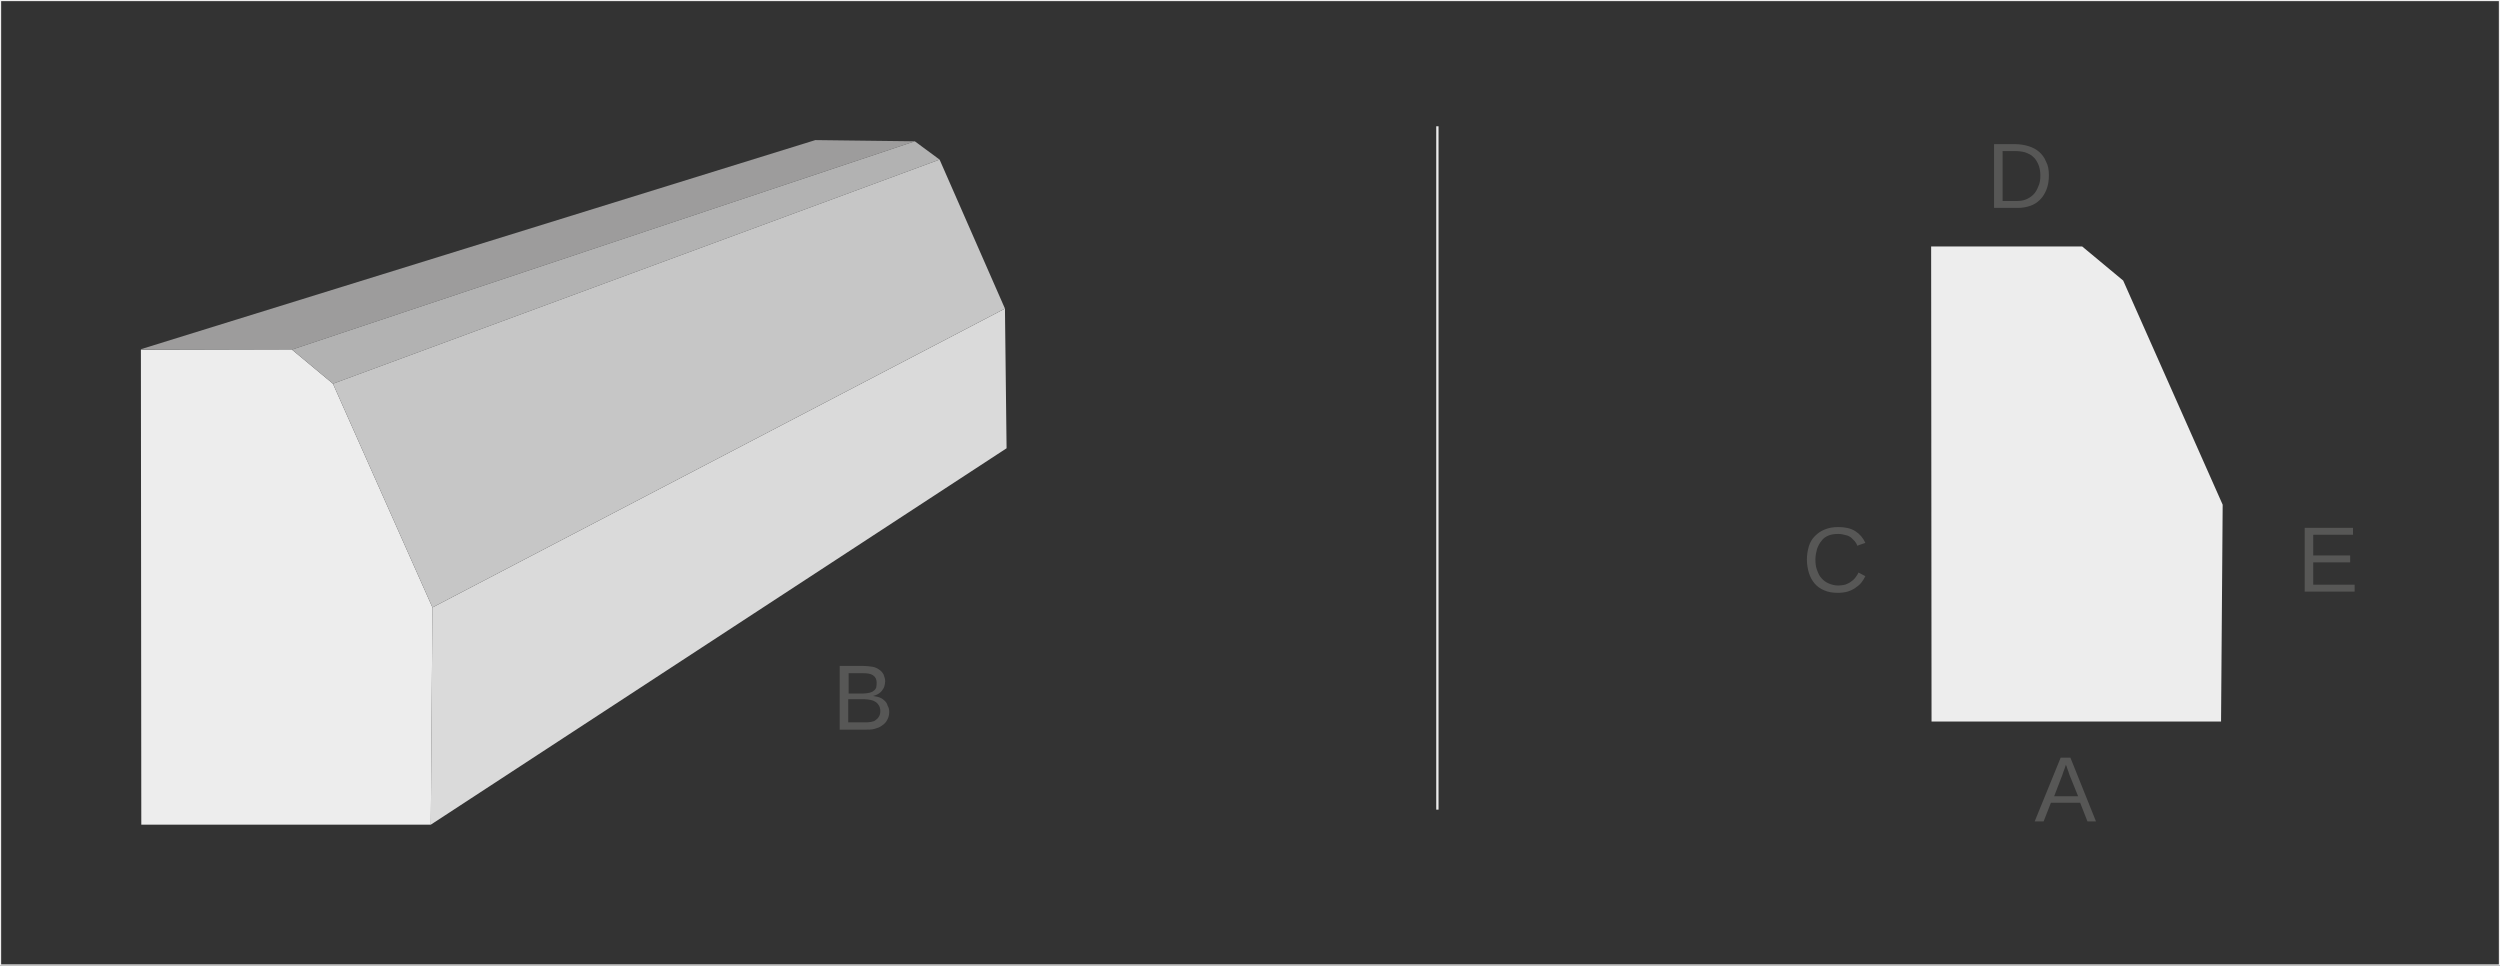
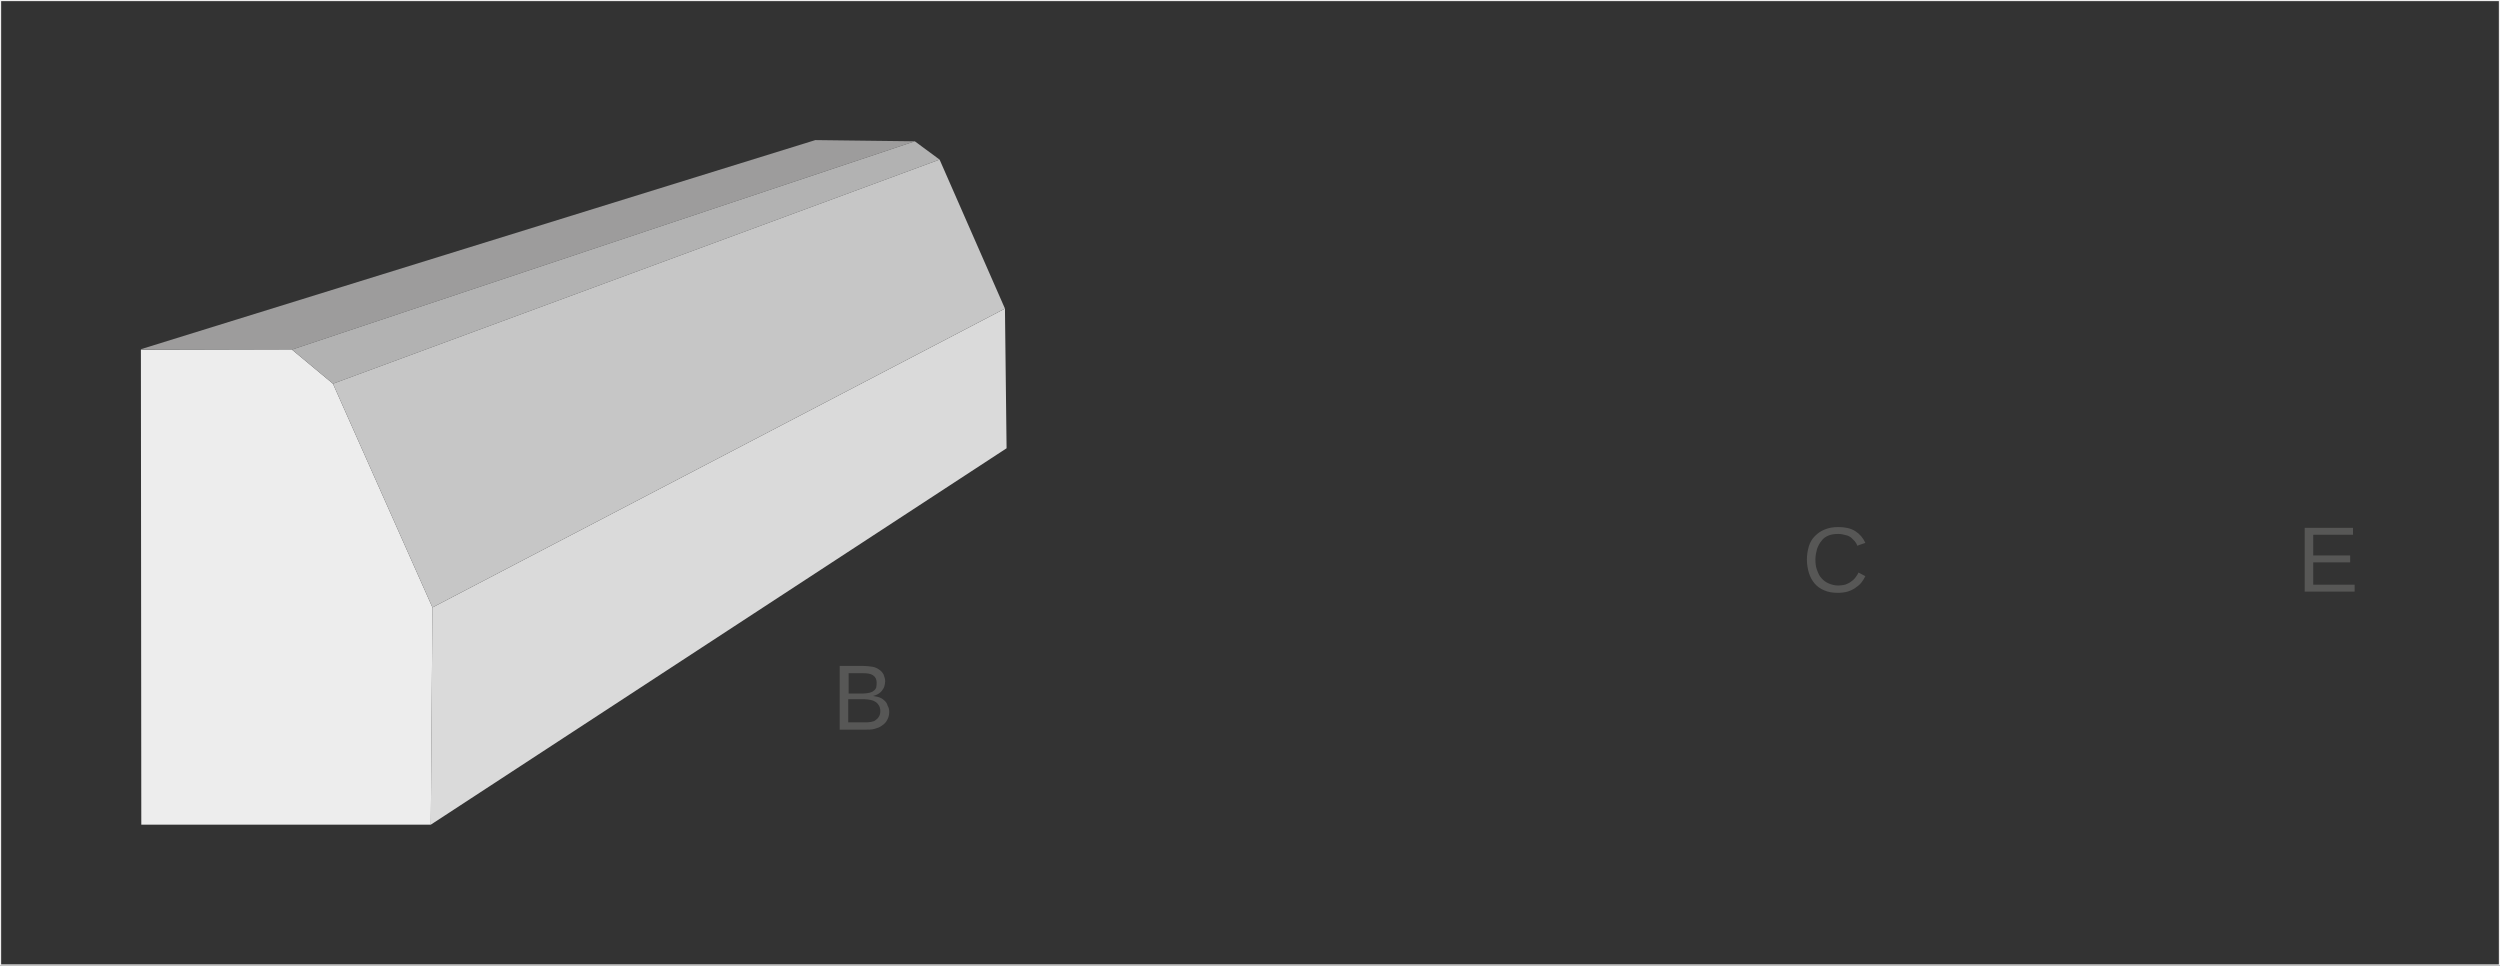
<svg xmlns="http://www.w3.org/2000/svg" version="1.1" id="Capa_1" x="0px" y="0px" viewBox="0 0 615.7 237.8" style="enable-background:new 0 0 615.7 237.8;" xml:space="preserve">
  <rect x="0" y="0" width="615.7" height="237.8" fill="#333333" stroke="none" />
  <style type="text/css">
	.st0{fill:#575756;}
	.st1{fill:#EDEDED;}
	.st2{fill-rule:evenodd;clip-rule:evenodd;fill:#9D9C9C;}
	.st3{fill-rule:evenodd;clip-rule:evenodd;fill:#DADADA;}
	.st4{fill-rule:evenodd;clip-rule:evenodd;fill:#B2B2B2;}
	.st5{fill-rule:evenodd;clip-rule:evenodd;fill:#C6C6C6;}
	.st6{fill:none;stroke:#EFEEEE;stroke-width:0.567;stroke-miterlimit:22.926;}
	.st7{fill:none;stroke:#ECECEC;stroke-width:0.567;stroke-miterlimit:22.926;}
</style>
  <g>
    <path class="st0" d="M216.8,175.1c0-0.5-0.1-0.9-0.3-1.3c-0.2-0.3-0.4-0.6-0.8-0.9c-0.3-0.2-0.7-0.4-1.2-0.5   c-0.5-0.1-1-0.2-1.6-0.2h-4v5.7h4.1c0.5,0,1,0,1.5-0.1c0.5-0.1,0.9-0.2,1.2-0.5c0.3-0.2,0.6-0.5,0.8-0.9   C216.7,176.1,216.8,175.7,216.8,175.1 M215.9,168.1c0-0.8-0.3-1.4-0.9-1.8c-0.6-0.4-1.4-0.5-2.5-0.5H209v5h3.6   c0.6,0,1.1-0.1,1.6-0.2c0.4-0.1,0.8-0.3,1-0.5c0.3-0.2,0.5-0.5,0.6-0.8C215.9,168.8,215.9,168.5,215.9,168.1z M219,175.3   c0,0.8-0.2,1.5-0.5,2c-0.3,0.6-0.7,1-1.3,1.4c-0.5,0.4-1.1,0.6-1.8,0.8c-0.7,0.2-1.4,0.2-2.2,0.2h-6.4V164h5.7   c0.9,0,1.6,0.1,2.3,0.2c0.7,0.1,1.3,0.4,1.7,0.7c0.5,0.3,0.8,0.7,1.1,1.2c0.2,0.5,0.4,1.1,0.4,1.7c0,0.4-0.1,0.8-0.2,1.2   c-0.1,0.4-0.3,0.7-0.6,1.1c-0.2,0.3-0.6,0.6-0.9,0.8c-0.4,0.2-0.8,0.4-1.3,0.5c0.6,0.1,1.2,0.2,1.7,0.4c0.5,0.2,0.9,0.5,1.2,0.8   c0.3,0.3,0.6,0.7,0.7,1.2C218.9,174.3,219,174.8,219,175.3z" />
    <path class="st0" d="M452.7,131.5c-0.9,0-1.7,0.1-2.4,0.4c-0.7,0.3-1.3,0.7-1.7,1.3c-0.5,0.6-0.8,1.2-1.1,2   c-0.2,0.8-0.4,1.6-0.4,2.6s0.1,1.8,0.4,2.6c0.3,0.8,0.6,1.5,1.1,2c0.5,0.6,1.1,1,1.8,1.3c0.7,0.3,1.5,0.5,2.3,0.5   c0.6,0,1.2-0.1,1.7-0.2c0.5-0.2,1-0.4,1.4-0.7c0.4-0.3,0.8-0.6,1.1-1c0.3-0.4,0.6-0.8,0.8-1.3l1.7,0.9c-0.3,0.6-0.6,1.1-1,1.6   c-0.4,0.5-0.9,0.9-1.5,1.3c-0.6,0.4-1.2,0.7-1.9,0.9c-0.7,0.2-1.5,0.3-2.4,0.3c-1.3,0-2.4-0.2-3.3-0.6c-1-0.4-1.8-1-2.4-1.7   c-0.6-0.7-1.1-1.6-1.4-2.6c-0.3-1-0.5-2.1-0.5-3.3c0-1.2,0.2-2.3,0.5-3.3c0.3-1,0.8-1.8,1.5-2.5c0.7-0.7,1.4-1.2,2.4-1.6   c1-0.4,2-0.6,3.3-0.6c1.7,0,3.1,0.3,4.2,1c1.1,0.7,1.9,1.6,2.5,2.9l-2,0.7c-0.1-0.4-0.3-0.7-0.6-1.1c-0.3-0.3-0.6-0.6-0.9-0.9   c-0.4-0.3-0.8-0.5-1.3-0.6C453.9,131.6,453.4,131.5,452.7,131.5" />
    <polygon class="st0" points="567.6,145.7 567.6,130 579.5,130 579.5,131.7 569.7,131.7 569.7,136.8 578.8,136.8 578.8,138.5    569.7,138.5 569.7,144 579.9,144 579.9,145.7  " />
-     <polygon class="st1" points="475.6,60.7 512.8,60.7 522.9,69.1 547.4,124.3 547,177.7 475.7,177.7  " />
-     <path class="st0" d="M509.7,190.9c-0.1-0.3-0.2-0.6-0.3-0.9c-0.1-0.3-0.2-0.6-0.3-0.8c-0.1-0.2-0.1-0.5-0.2-0.6s-0.1-0.3-0.1-0.3   c0,0,0,0.1-0.1,0.3c-0.1,0.2-0.1,0.4-0.2,0.6c-0.1,0.3-0.2,0.5-0.3,0.8c-0.1,0.3-0.2,0.6-0.3,0.9l-2,5.2h5.9L509.7,190.9z    M514.1,202.3l-1.8-4.6h-7.2l-1.8,4.6h-2.2l6.4-15.7h2.4l6.3,15.7H514.1z" />
-     <path class="st0" d="M502.5,43.2c0-1.1-0.2-2-0.5-2.7s-0.7-1.4-1.3-1.9c-0.5-0.5-1.2-0.8-2-1.1c-0.8-0.2-1.6-0.3-2.5-0.3h-3v12.3   h3.5c0.8,0,1.6-0.1,2.3-0.4c0.7-0.3,1.3-0.7,1.8-1.2c0.5-0.5,0.9-1.2,1.2-2C502.4,45.1,502.5,44.2,502.5,43.2 M504.6,43.2   c0,1.3-0.2,2.5-0.6,3.5c-0.4,1-0.9,1.8-1.6,2.5c-0.7,0.7-1.5,1.2-2.4,1.5s-1.9,0.5-3,0.5h-5.9V35.5h5.2c1.2,0,2.3,0.2,3.3,0.5   c1,0.3,1.9,0.8,2.6,1.4c0.7,0.6,1.3,1.4,1.7,2.4C504.4,40.7,504.6,41.8,504.6,43.2z" />
    <polygon class="st2" points="200.8,34.5 34.7,86 71.9,86.1 225.3,34.8  " />
    <polygon class="st3" points="247.5,76 106.5,149.6 106.1,203.1 247.9,110.4  " />
    <polygon class="st1" points="34.7,86.1 71.9,86.1 82,94.5 106.5,149.6 106.1,203.1 34.8,203.1  " />
    <polygon class="st4" points="225.3,34.8 71.9,86.1 82,94.5 231.4,39.3  " />
    <polygon class="st5" points="231.4,39.3 82,94.5 106.5,149.6 247.5,76  " />
    <rect class="st6" width="615.7" height="237.8" />
-     <line class="st7" x1="354" y1="31.1" x2="354" y2="199.4" />
  </g>
</svg>